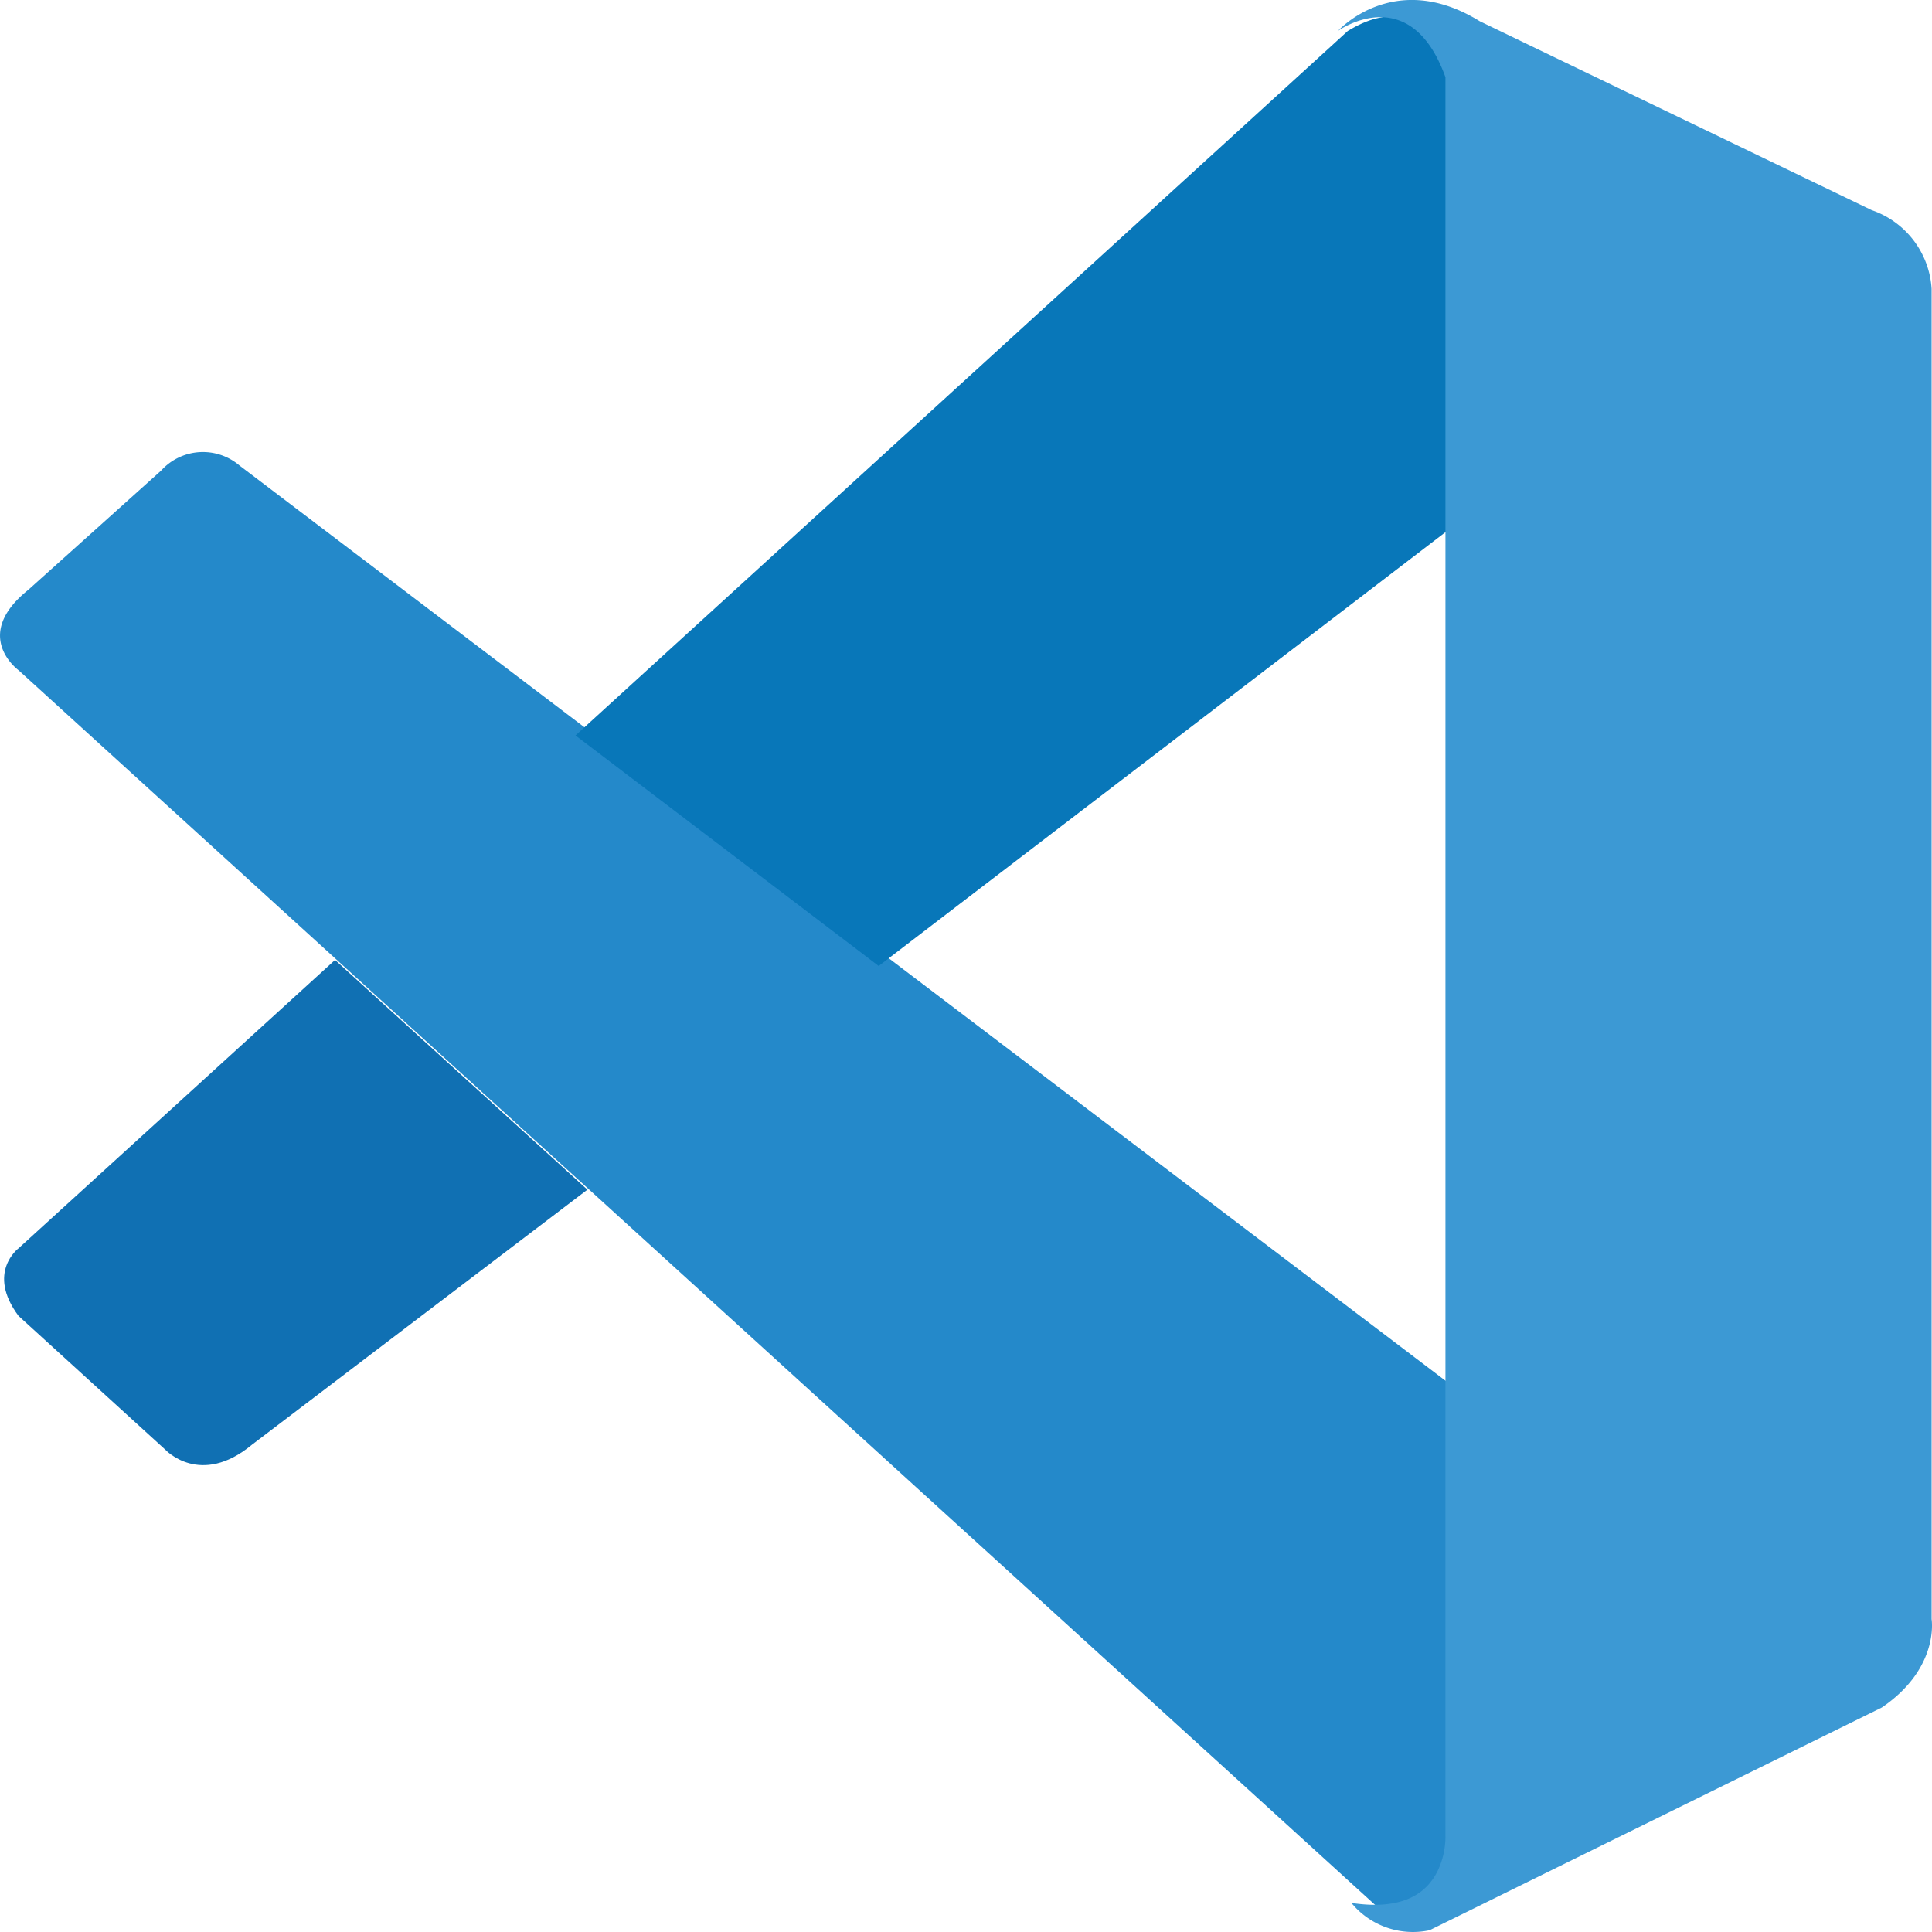
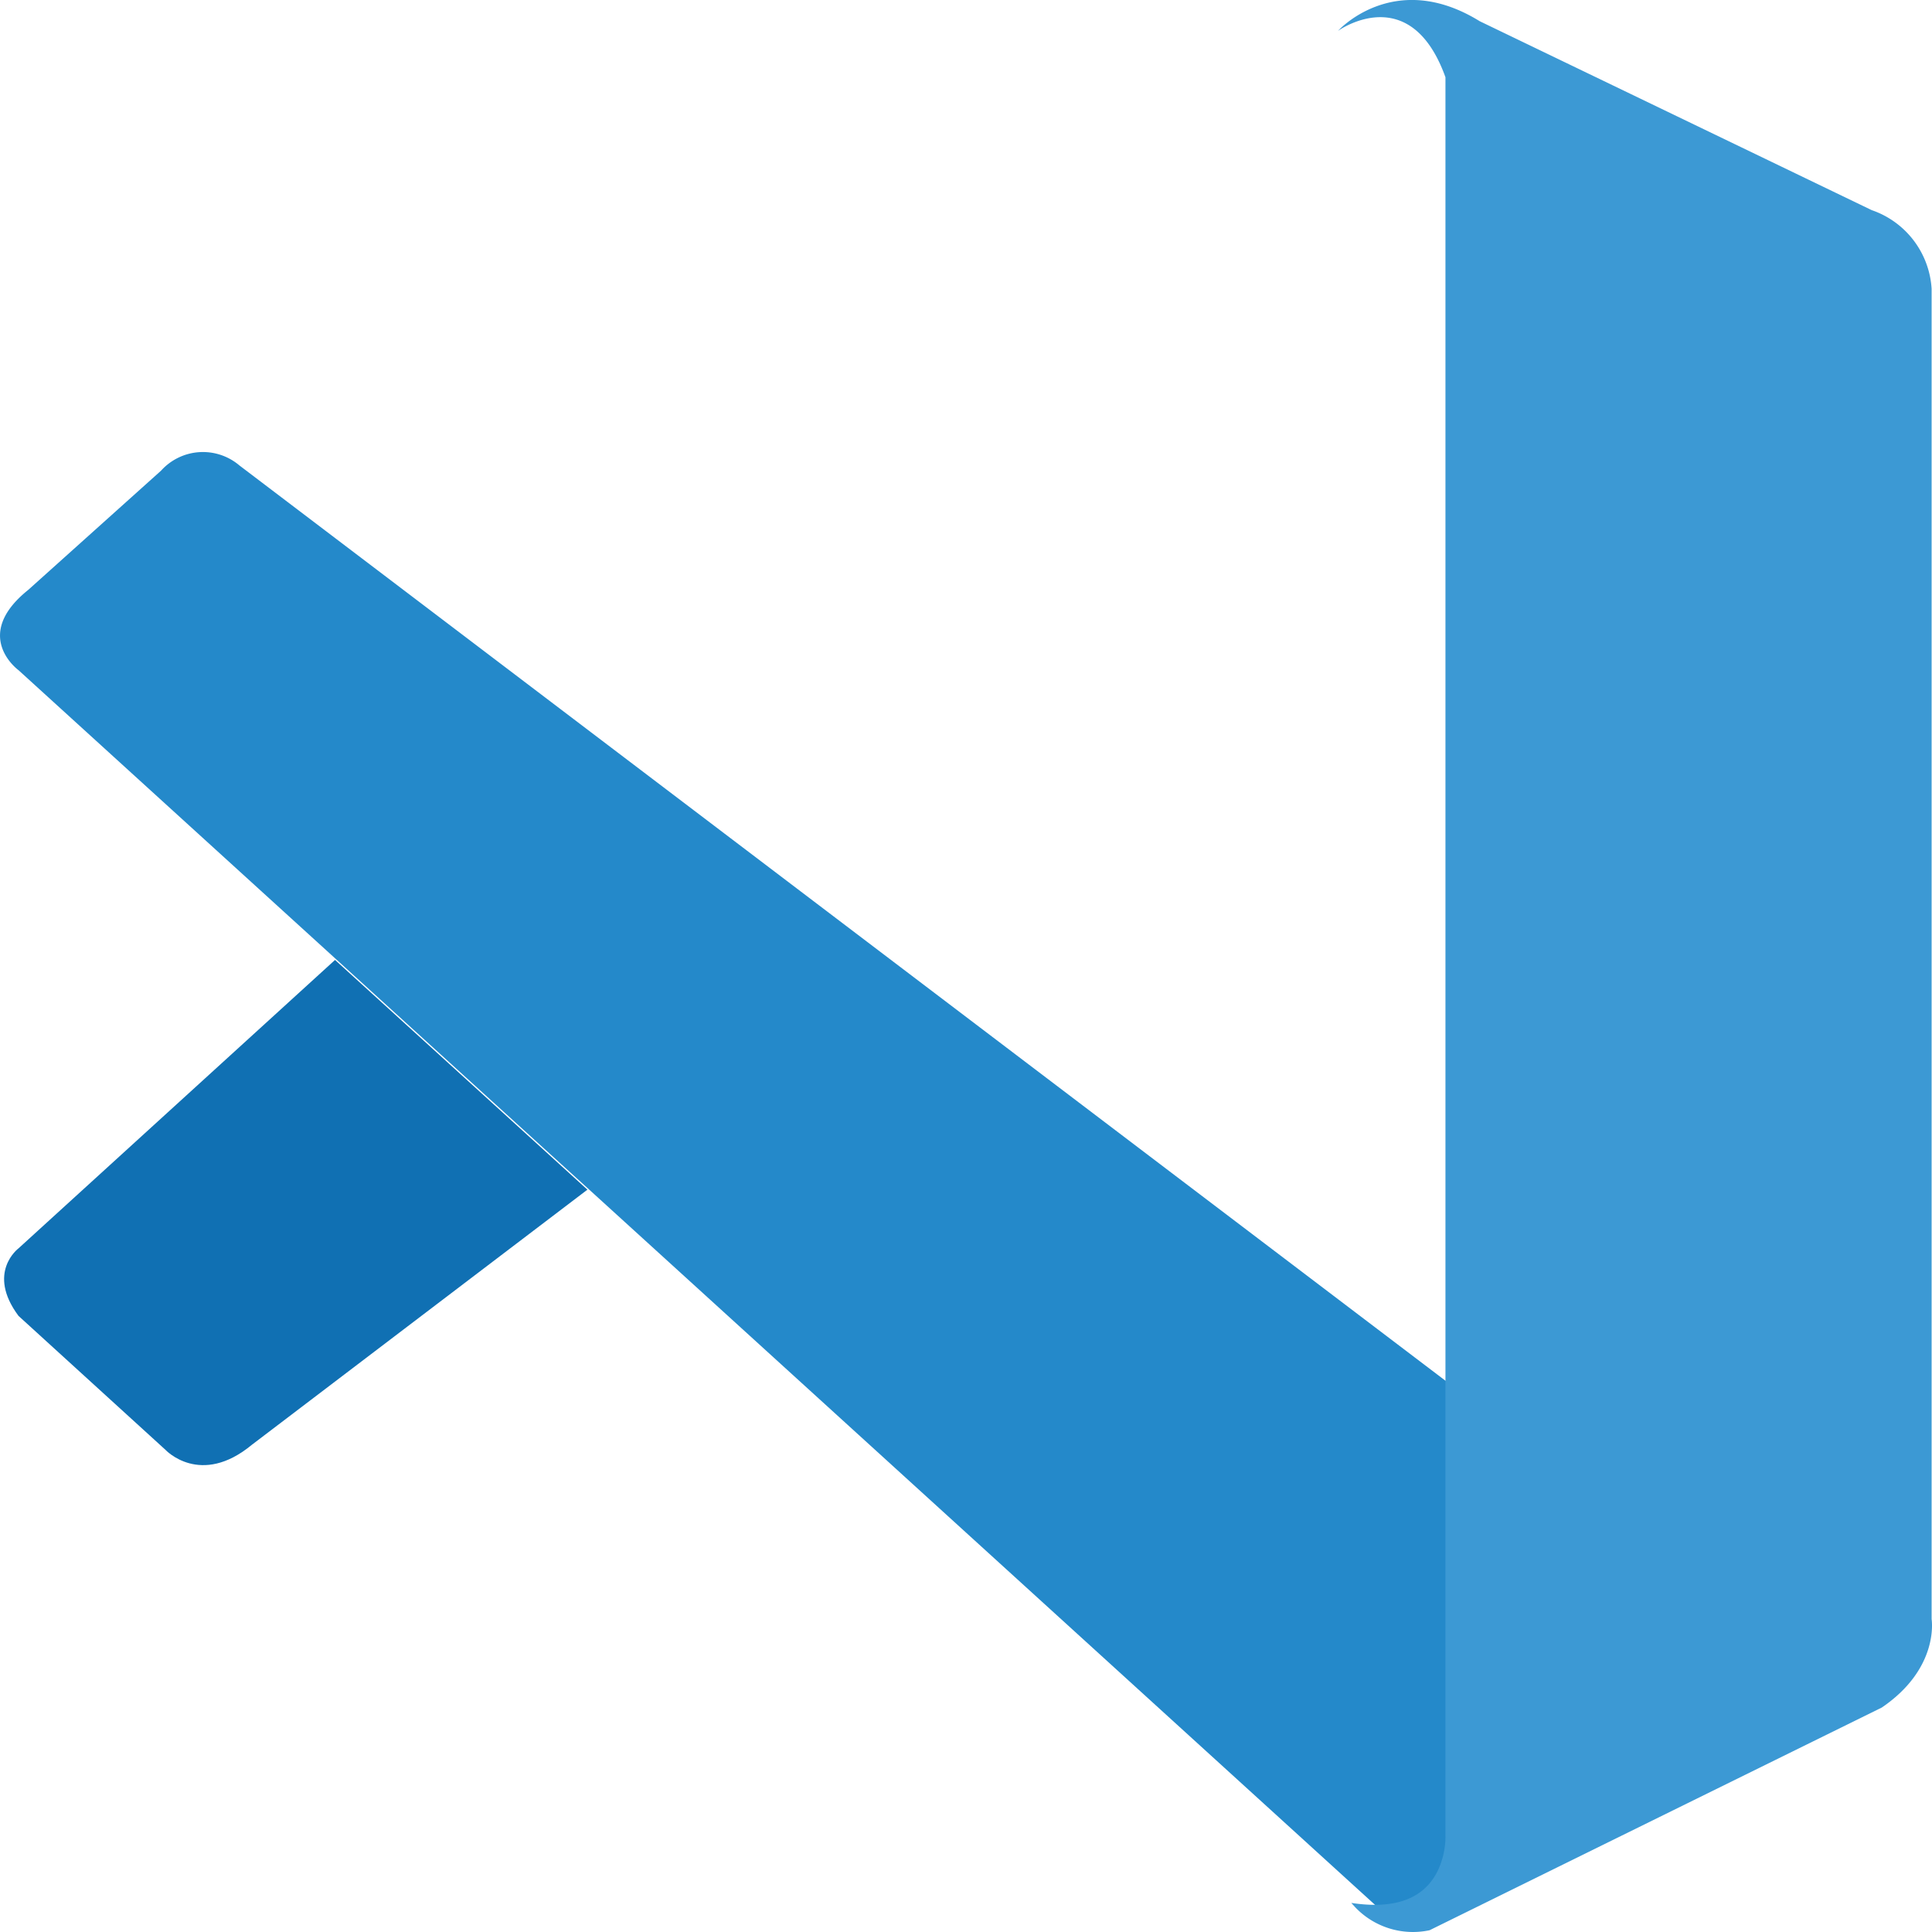
<svg xmlns="http://www.w3.org/2000/svg" width="80" height="80" viewBox="0 0 80 80">
  <g transform="translate(-2.475 -2.021)">
    <path d="M3.243,40.165s-1.968-1.425.4-3.325L9.146,31.9a2.334,2.334,0,0,1,3.244-.213l50.836,38.58v18.5s-.025,2.905-3.744,2.586Zm0,0" transform="translate(0 -10.392)" fill="#2489ca" />
    <path d="M16.439,63.379,3.334,75.32s-1.346,1,0,2.8l6.084,5.545s1.445,1.557,3.582-.213L26.889,72.892Zm0,0" transform="translate(-0.091 -21.609)" fill="#1070b3" />
-     <path d="M52.433,42.384l24.03-18.393-.155-18.4s-1.026-4.016-4.45-1.924L39.879,32.838Zm0,0" transform="translate(-13.574 -0.364)" fill="#0877b9" />
    <path d="M89.761,80.988a3.3,3.3,0,0,0,3.087.96l18.726-9.222c2.4-1.634,2.062-3.661,2.062-3.661V13.981a3.681,3.681,0,0,0-2.479-3.258L94.925,2.9c-3.546-2.191-5.87.4-5.87.4s2.987-2.151,4.45,1.919V78.051a3.309,3.309,0,0,1-.32,1.436c-.427.864-1.356,1.667-3.579,1.33Zm0,0" transform="translate(-31.177 0)" fill="#3c99d4" />
  </g>
</svg>